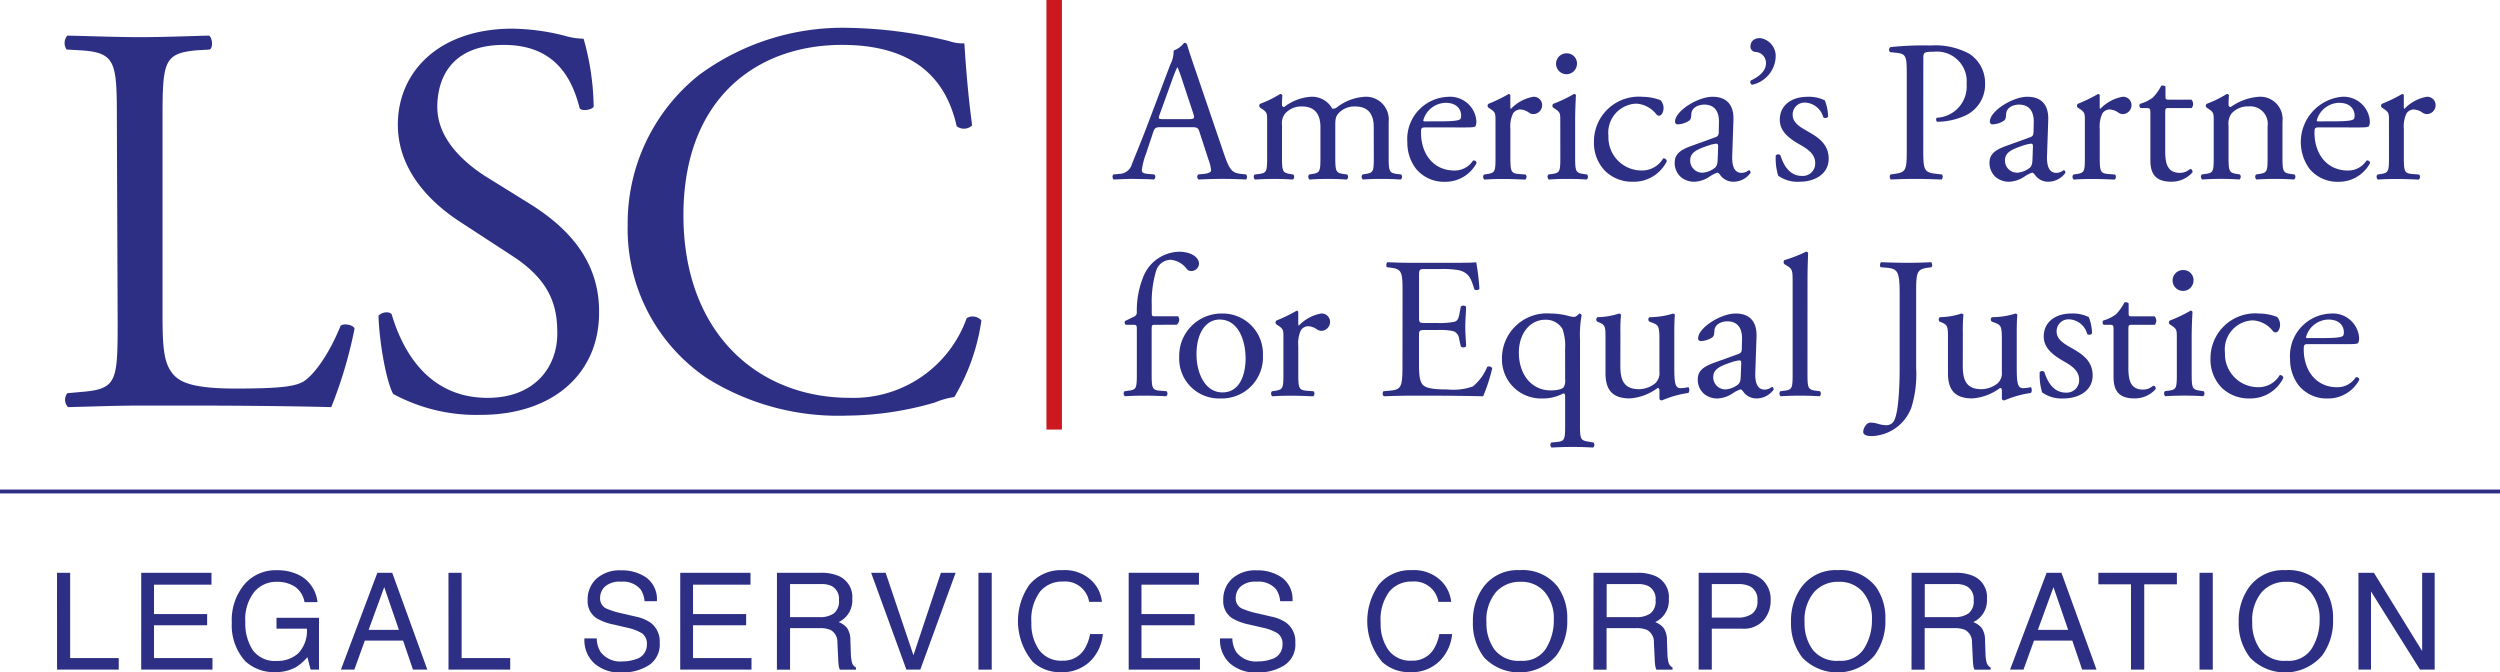
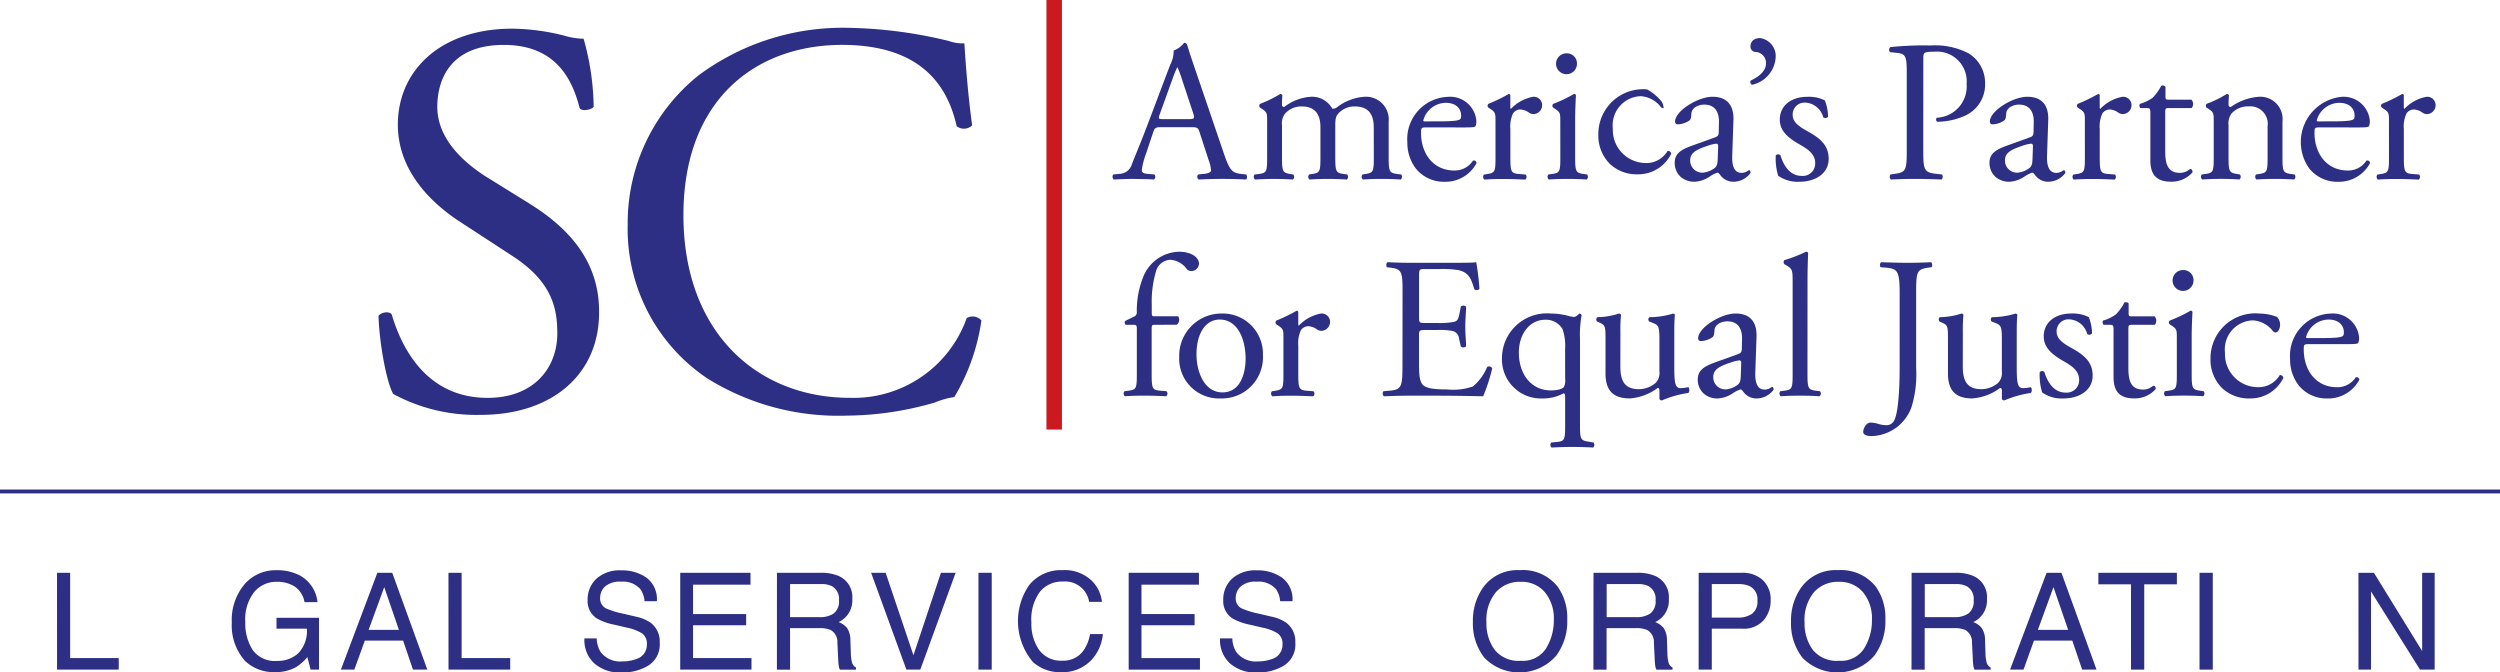
<svg xmlns="http://www.w3.org/2000/svg" width="228" height="61.328" viewBox="0 0 228 61.328">
  <g id="LSC_-_Logo_-_Color" data-name="LSC - Logo - Color" transform="translate(-52 -73)">
    <rect id="Rectangle_22588" data-name="Rectangle 22588" width="1.412" height="39.176" transform="translate(147.436 73)" fill="#cc191f" />
    <rect id="Rectangle_22589" data-name="Rectangle 22589" width="228" height="0.353" transform="translate(52 117.646)" fill="#2d2f85" />
    <g id="Group_20179" data-name="Group 20179" transform="translate(57.891 75.541)">
-       <path id="Path_20151" data-name="Path 20151" d="M241.487,102.152c0-5.365-.071-6.212-3.318-6.424l-1.271-.071a1.057,1.057,0,0,1,.071-1.271c2.894.071,4.588.141,6.635.141,1.977,0,3.741-.071,6.282-.141.282.141.424,1.059.071,1.271l-1.2.071c-3.035.282-3.106,1.059-3.106,6.424v17.718c0,3.176.141,4.518,1.059,5.506.565.565,1.553,1.2,5.576,1.2,4.306,0,5.435-.212,6.212-.635.988-.635,2.329-2.471,3.388-5.082.282-.282,1.271-.071,1.271.282a40.189,40.189,0,0,1-2.118,7.129c-2.612-.071-7.482-.141-12.706-.141h-4.659c-2.118,0-3.812.071-6.635.141A.959.959,0,0,1,236.97,127l1.553-.141c2.965-.282,3.035-1.059,3.035-6.353l-.071-18.353Z" transform="translate(-236.719 -93.681)" fill="#2d2f85" />
      <path id="Path_20152" data-name="Path 20152" d="M286.592,128.711a15.91,15.91,0,0,1-7.976-1.906c-.635-1.129-1.271-4.729-1.341-7.129.282-.353.988-.424,1.2-.141.776,2.612,2.894,7.624,8.753,7.624,4.306,0,6.353-2.824,6.353-5.859,0-2.259-.424-4.729-4.165-7.129l-4.871-3.176c-2.541-1.694-5.506-4.588-5.506-8.753,0-4.871,3.812-8.753,10.447-8.753a20.138,20.138,0,0,1,4.729.635,6.393,6.393,0,0,0,1.765.282,23.624,23.624,0,0,1,.918,6.212c-.212.282-1.059.424-1.271.141-.635-2.471-2.047-5.788-6.918-5.788-5.012,0-6.071,3.318-6.071,5.647,0,2.965,2.471,5.082,4.306,6.282l4.094,2.541c3.176,1.976,6.353,4.941,6.353,9.812C297.462,124.9,293.227,128.711,286.592,128.711Z" transform="translate(-248.647 -93.416)" fill="#2d2f85" />
      <path id="Path_20153" data-name="Path 20153" d="M315.968,97.693a22.078,22.078,0,0,1,13.765-4.306,41.058,41.058,0,0,1,9.035,1.2,3.79,3.79,0,0,0,1.412.212c.071,1.2.282,4.376.706,7.482a1.073,1.073,0,0,1-1.412.071c-.776-3.459-3.035-7.412-10.447-7.412-7.835,0-14.471,4.941-14.471,15.529,0,10.729,6.776,16.659,15.176,16.659a10.954,10.954,0,0,0,10.659-7.271,1.068,1.068,0,0,1,1.341.212,18.774,18.774,0,0,1-2.471,6.988,7.251,7.251,0,0,0-1.765.494,29.264,29.264,0,0,1-8.047,1.2,22.609,22.609,0,0,1-12.706-3.388,16.419,16.419,0,0,1-7.271-14.047A17.256,17.256,0,0,1,315.968,97.693Z" transform="translate(-258.118 -93.387)" fill="#2d2f85" />
    </g>
    <g id="Group_20180" data-name="Group 20180" transform="translate(57.199 124.998)">
      <path id="Path_20154" data-name="Path 20154" d="M235.739,163.792h1.2v7.78h4.43v1.052h-5.627Z" transform="translate(-235.739 -163.552)" fill="#2d2f85" />
-       <path id="Path_20155" data-name="Path 20155" d="M246.621,163.792h6.408v1.083h-5.242v2.681h4.845v1.022h-4.845v2.994h5.332v1.052h-6.5Z" transform="translate(-238.94 -163.552)" fill="#2d2f85" />
      <path id="Path_20156" data-name="Path 20156" d="M264.551,163.95a3.139,3.139,0,0,1,1.588,2.423h-1.184a2.154,2.154,0,0,0-.877-1.41,2.97,2.97,0,0,0-1.678-.443,2.608,2.608,0,0,0-2.022.92,4.005,4.005,0,0,0-.821,2.741,4.453,4.453,0,0,0,.677,2.564,2.485,2.485,0,0,0,2.209.989,2.789,2.789,0,0,0,1.941-.694,2.944,2.944,0,0,0,.787-2.246H262.4V167.8h3.877v4.724h-.769l-.289-1.136a4.449,4.449,0,0,1-1.058.926,3.916,3.916,0,0,1-1.969.445,3.8,3.8,0,0,1-2.655-1.016,4.869,4.869,0,0,1-1.213-3.5,5.062,5.062,0,0,1,1.185-3.528,3.741,3.741,0,0,1,2.915-1.251A4.422,4.422,0,0,1,264.551,163.95Z" transform="translate(-242.383 -163.457)" fill="#2d2f85" />
      <path id="Path_20157" data-name="Path 20157" d="M275.743,163.792H277.1l3.2,8.831h-1.31l-.9-2.645H274.6l-.956,2.645h-1.226ZM277.709,169l-1.34-3.9-1.424,3.9Z" transform="translate(-246.527 -163.552)" fill="#2d2f85" />
      <path id="Path_20158" data-name="Path 20158" d="M286.315,163.792h1.2v7.78h4.431v1.052h-5.627Z" transform="translate(-250.614 -163.552)" fill="#2d2f85" />
      <path id="Path_20159" data-name="Path 20159" d="M305,169.681a2.479,2.479,0,0,0,.341,1.22,2.231,2.231,0,0,0,2.022.878,3.451,3.451,0,0,0,1.181-.193,1.353,1.353,0,0,0,1.031-1.334,1.169,1.169,0,0,0-.436-1.028,4.342,4.342,0,0,0-1.386-.523l-1.158-.27a5.136,5.136,0,0,1-1.607-.584,1.864,1.864,0,0,1-.816-1.652,2.579,2.579,0,0,1,.8-1.954,3.16,3.16,0,0,1,2.269-.764,3.866,3.866,0,0,1,2.3.671,2.446,2.446,0,0,1,.945,2.143h-1.124a2.28,2.28,0,0,0-.368-1.088,2.1,2.1,0,0,0-1.782-.691,2.006,2.006,0,0,0-1.458.444,1.418,1.418,0,0,0-.444,1.034,1.016,1.016,0,0,0,.524.95,7.5,7.5,0,0,0,1.556.481l1.2.282a3.622,3.622,0,0,1,1.339.56,2.117,2.117,0,0,1,.816,1.8,2.26,2.26,0,0,1-1.041,2.1,4.571,4.571,0,0,1-2.418.632,3.559,3.559,0,0,1-2.515-.842,2.875,2.875,0,0,1-.891-2.267Z" transform="translate(-255.779 -163.459)" fill="#2d2f85" />
      <path id="Path_20160" data-name="Path 20160" d="M316.261,163.792h6.408v1.083h-5.242v2.681h4.845v1.022h-4.845v2.994h5.332v1.052h-6.5Z" transform="translate(-259.422 -163.552)" fill="#2d2f85" />
      <path id="Path_20161" data-name="Path 20161" d="M328.755,163.792h4.014a3.943,3.943,0,0,1,1.635.3,2.089,2.089,0,0,1,1.222,2.086,2.171,2.171,0,0,1-1.244,2.11,1.82,1.82,0,0,1,.779.553,1.989,1.989,0,0,1,.292,1.112l.042,1.184a3.656,3.656,0,0,0,.084.751.74.74,0,0,0,.385.541v.2H334.5a1.114,1.114,0,0,1-.1-.294,5.709,5.709,0,0,1-.06-.7l-.072-1.472a1.243,1.243,0,0,0-.625-1.16,2.515,2.515,0,0,0-1.046-.162h-2.645v3.787h-1.2Zm3.885,4.046a2.2,2.2,0,0,0,1.295-.337,1.388,1.388,0,0,0,.477-1.214,1.31,1.31,0,0,0-.667-1.286,2.126,2.126,0,0,0-.952-.181h-2.841v3.018Z" transform="translate(-263.097 -163.552)" fill="#2d2f85" />
      <path id="Path_20162" data-name="Path 20162" d="M342.247,163.792l2.536,7.521,2.507-7.521h1.34l-3.222,8.831H344.14l-3.216-8.831Z" transform="translate(-266.676 -163.552)" fill="#2d2f85" />
      <path id="Path_20163" data-name="Path 20163" d="M354.79,163.792H356v8.831H354.79Z" transform="translate(-270.754 -163.552)" fill="#2d2f85" />
      <path id="Path_20164" data-name="Path 20164" d="M366.536,164.336a3.134,3.134,0,0,1,1.016,2.008h-1.166a2.222,2.222,0,0,0-2.408-1.852,2.6,2.6,0,0,0-2.07.918,4.241,4.241,0,0,0-.788,2.813,4.137,4.137,0,0,0,.712,2.517,2.467,2.467,0,0,0,2.123.966,2.233,2.233,0,0,0,1.979-1.016,3.9,3.9,0,0,0,.537-1.407h1.166a4.006,4.006,0,0,1-1.021,2.339,3.617,3.617,0,0,1-2.805,1.136,3.674,3.674,0,0,1-2.555-.932,5.787,5.787,0,0,1-.339-7.014,3.713,3.713,0,0,1,3.048-1.36A3.55,3.55,0,0,1,366.536,164.336Z" transform="translate(-272.255 -163.452)" fill="#2d2f85" />
      <path id="Path_20165" data-name="Path 20165" d="M374.2,163.792h6.408v1.083h-5.242v2.681h4.845v1.022h-4.845v2.994H380.7v1.052h-6.5Z" transform="translate(-276.463 -163.552)" fill="#2d2f85" />
      <path id="Path_20166" data-name="Path 20166" d="M387.123,169.681a2.479,2.479,0,0,0,.341,1.22,2.231,2.231,0,0,0,2.022.878,3.451,3.451,0,0,0,1.181-.193,1.353,1.353,0,0,0,1.031-1.334,1.169,1.169,0,0,0-.436-1.028,4.341,4.341,0,0,0-1.386-.523l-1.159-.27a5.137,5.137,0,0,1-1.607-.584,1.864,1.864,0,0,1-.816-1.652,2.579,2.579,0,0,1,.8-1.954,3.16,3.16,0,0,1,2.269-.764,3.866,3.866,0,0,1,2.3.671,2.446,2.446,0,0,1,.945,2.143h-1.124a2.28,2.28,0,0,0-.368-1.088,2.1,2.1,0,0,0-1.782-.691,2.005,2.005,0,0,0-1.458.444,1.418,1.418,0,0,0-.444,1.034,1.016,1.016,0,0,0,.524.95,7.489,7.489,0,0,0,1.556.481l1.2.282a3.622,3.622,0,0,1,1.339.56,2.116,2.116,0,0,1,.816,1.8,2.26,2.26,0,0,1-1.041,2.1,4.572,4.572,0,0,1-2.418.632,3.559,3.559,0,0,1-2.515-.842,2.875,2.875,0,0,1-.891-2.267Z" transform="translate(-279.933 -163.459)" fill="#2d2f85" />
-       <path id="Path_20167" data-name="Path 20167" d="M411.66,164.336a3.138,3.138,0,0,1,1.016,2.008H411.51a2.222,2.222,0,0,0-2.408-1.852,2.6,2.6,0,0,0-2.07.918,4.241,4.241,0,0,0-.788,2.813,4.137,4.137,0,0,0,.712,2.517,2.466,2.466,0,0,0,2.123.966,2.232,2.232,0,0,0,1.979-1.016,3.9,3.9,0,0,0,.537-1.407h1.166a4.006,4.006,0,0,1-1.022,2.339,3.614,3.614,0,0,1-2.8,1.136,3.674,3.674,0,0,1-2.555-.932,5.787,5.787,0,0,1-.339-7.014,3.714,3.714,0,0,1,3.048-1.36A3.55,3.55,0,0,1,411.66,164.336Z" transform="translate(-285.527 -163.452)" fill="#2d2f85" />
      <path id="Path_20168" data-name="Path 20168" d="M426.4,164.955a4.871,4.871,0,0,1,.878,3,5.246,5.246,0,0,1-1,3.288,4.46,4.46,0,0,1-6.565.193,5.087,5.087,0,0,1-1.04-3.282,5.22,5.22,0,0,1,.89-3.066,3.852,3.852,0,0,1,3.378-1.636A4.042,4.042,0,0,1,426.4,164.955Zm-1.055,5.629a4.84,4.84,0,0,0,.707-2.609,3.721,3.721,0,0,0-.815-2.509,2.778,2.778,0,0,0-2.227-.951,2.9,2.9,0,0,0-2.236.942,3.967,3.967,0,0,0-.866,2.776,4.061,4.061,0,0,0,.743,2.476,2.79,2.79,0,0,0,2.408,1.007A2.49,2.49,0,0,0,425.347,170.584Z" transform="translate(-289.543 -163.452)" fill="#2d2f85" />
      <path id="Path_20169" data-name="Path 20169" d="M434.254,163.792h4.014a3.937,3.937,0,0,1,1.635.3,2.088,2.088,0,0,1,1.222,2.086,2.169,2.169,0,0,1-1.244,2.11,1.824,1.824,0,0,1,.779.553,1.984,1.984,0,0,1,.292,1.112l.042,1.184a3.557,3.557,0,0,0,.084.751.739.739,0,0,0,.384.541v.2h-1.467a1.117,1.117,0,0,1-.1-.294,5.53,5.53,0,0,1-.061-.7l-.072-1.472a1.243,1.243,0,0,0-.625-1.16,2.509,2.509,0,0,0-1.045-.162h-2.646v3.787h-1.2Zm3.886,4.046a2.209,2.209,0,0,0,1.3-.337,1.389,1.389,0,0,0,.476-1.214,1.311,1.311,0,0,0-.666-1.286,2.128,2.128,0,0,0-.953-.181h-2.841v3.018Z" transform="translate(-294.126 -163.552)" fill="#2d2f85" />
      <path id="Path_20170" data-name="Path 20170" d="M447.842,163.792h3.952a2.682,2.682,0,0,1,1.892.664,2.415,2.415,0,0,1,.72,1.867,2.712,2.712,0,0,1-.642,1.8,2.422,2.422,0,0,1-1.968.767h-2.757v3.733h-1.2Zm4.64,1.215a2.569,2.569,0,0,0-1.08-.186h-2.363v3.059H451.4a2.251,2.251,0,0,0,1.3-.342,1.365,1.365,0,0,0,.5-1.209A1.329,1.329,0,0,0,452.482,165.007Z" transform="translate(-298.122 -163.552)" fill="#2d2f85" />
      <path id="Path_20171" data-name="Path 20171" d="M467.5,164.955a4.875,4.875,0,0,1,.877,3,5.249,5.249,0,0,1-1,3.288,4.46,4.46,0,0,1-6.565.193,5.083,5.083,0,0,1-1.04-3.282,5.215,5.215,0,0,1,.89-3.066,3.852,3.852,0,0,1,3.378-1.636A4.044,4.044,0,0,1,467.5,164.955Zm-1.055,5.629a4.834,4.834,0,0,0,.707-2.609,3.724,3.724,0,0,0-.815-2.509,2.779,2.779,0,0,0-2.227-.951,2.9,2.9,0,0,0-2.236.942,3.971,3.971,0,0,0-.866,2.776,4.061,4.061,0,0,0,.743,2.476,2.79,2.79,0,0,0,2.408,1.007A2.489,2.489,0,0,0,466.445,170.584Z" transform="translate(-301.63 -163.452)" fill="#2d2f85" />
      <path id="Path_20172" data-name="Path 20172" d="M475.352,163.792h4.014a3.939,3.939,0,0,1,1.635.3,2.089,2.089,0,0,1,1.222,2.086,2.171,2.171,0,0,1-1.245,2.11,1.82,1.82,0,0,1,.779.553,1.984,1.984,0,0,1,.292,1.112l.042,1.184a3.652,3.652,0,0,0,.084.751.74.74,0,0,0,.385.541v.2h-1.467a1.09,1.09,0,0,1-.1-.294,5.567,5.567,0,0,1-.06-.7l-.073-1.472a1.244,1.244,0,0,0-.624-1.16,2.515,2.515,0,0,0-1.046-.162h-2.646v3.787h-1.2Zm3.885,4.046a2.208,2.208,0,0,0,1.3-.337,1.388,1.388,0,0,0,.476-1.214,1.31,1.31,0,0,0-.666-1.286,2.127,2.127,0,0,0-.953-.181h-2.841v3.018Z" transform="translate(-306.213 -163.552)" fill="#2d2f85" />
      <path id="Path_20173" data-name="Path 20173" d="M491.41,163.792h1.352l3.2,8.831h-1.31l-.9-2.645h-3.493l-.956,2.645h-1.227ZM493.376,169l-1.34-3.9-1.424,3.9Z" transform="translate(-309.958 -163.552)" fill="#2d2f85" />
      <path id="Path_20174" data-name="Path 20174" d="M506.642,163.792v1.052h-2.976v7.779h-1.208v-7.779h-2.976v-1.052Z" transform="translate(-313.31 -163.552)" fill="#2d2f85" />
      <path id="Path_20175" data-name="Path 20175" d="M512.553,163.792h1.208v8.831h-1.208Z" transform="translate(-317.155 -163.552)" fill="#2d2f85" />
-       <path id="Path_20176" data-name="Path 20176" d="M525.34,164.955a4.87,4.87,0,0,1,.877,3,5.249,5.249,0,0,1-1,3.288,4.46,4.46,0,0,1-6.565.193,5.087,5.087,0,0,1-1.04-3.282,5.215,5.215,0,0,1,.89-3.066,3.852,3.852,0,0,1,3.378-1.636A4.043,4.043,0,0,1,525.34,164.955Zm-1.055,5.629a4.84,4.84,0,0,0,.706-2.609,3.724,3.724,0,0,0-.815-2.509,2.779,2.779,0,0,0-2.227-.951,2.9,2.9,0,0,0-2.236.942,3.97,3.97,0,0,0-.865,2.776,4.06,4.06,0,0,0,.742,2.476A2.791,2.791,0,0,0,522,171.717,2.491,2.491,0,0,0,524.285,170.584Z" transform="translate(-318.642 -163.452)" fill="#2d2f85" />
      <path id="Path_20177" data-name="Path 20177" d="M533.085,163.792h1.41l4.4,7.136v-7.136h1.142v8.831H538.7l-4.469-7.127v7.127h-1.143Z" transform="translate(-323.194 -163.552)" fill="#2d2f85" />
    </g>
    <g id="Group_20181" data-name="Group 20181" transform="translate(153.459 76.469)">
      <path id="Path_20178" data-name="Path 20178" d="M380.048,103.473c-.128-.4-.2-.459-.752-.459h-2.771c-.459,0-.569.055-.7.44l-.642,1.927a7.008,7.008,0,0,0-.4,1.524c0,.22.092.33.532.366l.606.055a.3.3,0,0,1-.037.46c-.476-.037-1.045-.037-1.908-.056-.606,0-1.267.037-1.762.056a.361.361,0,0,1-.037-.46l.606-.055a1.22,1.22,0,0,0,1.1-.9c.33-.845.844-2.038,1.615-4.093l1.872-4.955a2.633,2.633,0,0,0,.312-1.3,2.054,2.054,0,0,0,.954-.7.262.262,0,0,1,.276.166c.238.808.532,1.651.807,2.459l2.515,7.378c.532,1.579.77,1.854,1.56,1.945l.5.055a.362.362,0,0,1,0,.46c-.753-.037-1.4-.056-2.221-.056-.881,0-1.578.037-2.111.056a.309.309,0,0,1-.037-.46l.532-.055c.385-.037.642-.147.642-.33a3.761,3.761,0,0,0-.239-.973Zm-3.634-1.633c-.147.422-.128.44.385.44h2.258c.532,0,.568-.073.4-.569l-.991-2.992a12.084,12.084,0,0,0-.422-1.156h-.037a11.174,11.174,0,0,0-.44,1.083Z" transform="translate(-372.107 -94.884)" fill="#2d2f85" />
      <path id="Path_20179" data-name="Path 20179" d="M401.3,104.957c0-1.248-.551-1.89-1.708-1.89a1.974,1.974,0,0,0-1.523.642c-.221.275-.276.46-.276,1.1v2.808c0,1.321.037,1.5.7,1.6l.385.055a.322.322,0,0,1-.037.46c-.551-.037-1.083-.056-1.725-.056-.661,0-1.156.019-1.67.056a.321.321,0,0,1-.037-.46l.33-.055c.679-.109.7-.275.7-1.6v-2.661c0-1.23-.551-1.89-1.689-1.89a1.966,1.966,0,0,0-1.541.661,1.429,1.429,0,0,0-.276,1.046v2.845c0,1.321.037,1.487.7,1.6l.33.055a.322.322,0,0,1-.037.46c-.5-.037-1.028-.056-1.671-.056-.66,0-1.211.019-1.78.056a.321.321,0,0,1-.037-.46l.44-.055c.68-.092.7-.275.7-1.6v-3.211c0-.716,0-.808-.5-1.139l-.164-.11a.25.25,0,0,1,.018-.33,10.006,10.006,0,0,0,1.836-.9.216.216,0,0,1,.2.128c-.037.422-.037.7-.037.863a.193.193,0,0,0,.2.2,4.412,4.412,0,0,1,2.441-.936,2.1,2.1,0,0,1,1.946,1.083.577.577,0,0,0,.459-.147,4.6,4.6,0,0,1,2.5-.936,2.076,2.076,0,0,1,2.185,2.276v3.156c0,1.321.036,1.5.7,1.6l.44.055a.321.321,0,0,1-.037.46c-.6-.037-1.138-.056-1.78-.056-.661,0-1.157.019-1.671.056a.322.322,0,0,1-.037-.46l.33-.055c.679-.109.7-.275.7-1.6Z" transform="translate(-377.474 -96.827)" fill="#2d2f85" />
      <path id="Path_20180" data-name="Path 20180" d="M411.952,105.083c-.477,0-.5.037-.5.5,0,1.854,1.083,3.433,3.047,3.433a1.98,1.98,0,0,0,1.689-.9.243.243,0,0,1,.33.221,3.21,3.21,0,0,1-2.881,1.707,3.29,3.29,0,0,1-2.662-1.212,3.9,3.9,0,0,1-.771-2.386,3.853,3.853,0,0,1,3.689-4.148,2.4,2.4,0,0,1,2.606,2.184,1.144,1.144,0,0,1-.073.478c-.055.109-.313.128-1.083.128Zm1.138-.551c1.358,0,1.763-.073,1.909-.184.055-.037.11-.11.11-.349,0-.514-.349-1.156-1.413-1.156a2.155,2.155,0,0,0-2.038,1.6c0,.037,0,.092.129.092Z" transform="translate(-383.313 -96.934)" fill="#2d2f85" />
      <path id="Path_20181" data-name="Path 20181" d="M421.121,104.407c0-.716,0-.808-.5-1.139l-.164-.11a.25.25,0,0,1,.018-.33,14.179,14.179,0,0,0,1.854-.9c.092.018.146.055.146.128v1.064c0,.092.018.147.055.166a3.707,3.707,0,0,1,2.02-1.1.76.76,0,0,1,.825.734.814.814,0,0,1-.789.844.7.7,0,0,1-.4-.128,1.507,1.507,0,0,0-.808-.294.813.813,0,0,0-.66.367,2.783,2.783,0,0,0-.239,1.413v2.5c0,1.321.037,1.542.735,1.6l.661.055a.323.323,0,0,1-.037.46c-.863-.037-1.4-.056-2.038-.056-.66,0-1.211.019-1.688.056a.321.321,0,0,1-.037-.46l.348-.055c.68-.109.7-.275.7-1.6Z" transform="translate(-386.192 -96.827)" fill="#2d2f85" />
      <path id="Path_20182" data-name="Path 20182" d="M429.478,102.863c0-.716,0-.808-.5-1.139l-.164-.11a.25.25,0,0,1,.018-.33,12.613,12.613,0,0,0,1.891-.9.17.17,0,0,1,.184.11c-.037.642-.073,1.523-.073,2.276v3.3c0,1.321.037,1.5.7,1.6l.385.055a.321.321,0,0,1-.036.46c-.551-.037-1.084-.056-1.726-.056-.66,0-1.211.019-1.724.056a.321.321,0,0,1-.037-.46l.386-.055c.679-.092.7-.275.7-1.6ZM431,97.631a.955.955,0,0,1-1.909.037.954.954,0,0,1,.992-.991A.916.916,0,0,1,431,97.631Z" transform="translate(-388.639 -95.282)" fill="#2d2f85" />
-       <path id="Path_20183" data-name="Path 20183" d="M440.381,102.605a1.04,1.04,0,0,1,.276.734c0,.33-.184.679-.4.679a.319.319,0,0,1-.257-.128,2.507,2.507,0,0,0-1.835-.973,2.65,2.65,0,0,0-2.533,2.955,3.016,3.016,0,0,0,2.956,3.139,2.238,2.238,0,0,0,2.036-1.1.29.29,0,0,1,.331.257,3.346,3.346,0,0,1-3.066,1.873,3.558,3.558,0,0,1-2.514-.936,3.655,3.655,0,0,1-1.064-2.717,4.084,4.084,0,0,1,4.441-4.093A4.571,4.571,0,0,1,440.381,102.605Z" transform="translate(-390.401 -96.934)" fill="#2d2f85" />
+       <path id="Path_20183" data-name="Path 20183" d="M440.381,102.605a1.04,1.04,0,0,1,.276.734a.319.319,0,0,1-.257-.128,2.507,2.507,0,0,0-1.835-.973,2.65,2.65,0,0,0-2.533,2.955,3.016,3.016,0,0,0,2.956,3.139,2.238,2.238,0,0,0,2.036-1.1.29.29,0,0,1,.331.257,3.346,3.346,0,0,1-3.066,1.873,3.558,3.558,0,0,1-2.514-.936,3.655,3.655,0,0,1-1.064-2.717,4.084,4.084,0,0,1,4.441-4.093A4.571,4.571,0,0,1,440.381,102.605Z" transform="translate(-390.401 -96.934)" fill="#2d2f85" />
      <path id="Path_20184" data-name="Path 20184" d="M448.45,105.983c.275-.092.312-.258.312-.532l.018-.845c.019-.679-.2-1.6-1.339-1.6-.515,0-1.138.257-1.175.826-.019.294-.037.514-.184.624a1.98,1.98,0,0,1-1.046.349.233.233,0,0,1-.258-.258c0-.954,2.075-2.257,3.414-2.257,1.321,0,1.964.771,1.909,2.147l-.109,3.193c-.037.845.128,1.6.844,1.6a1.055,1.055,0,0,0,.46-.11c.092-.054.184-.128.239-.128.073,0,.128.111.128.239a1.925,1.925,0,0,1-1.542.808,1.467,1.467,0,0,1-1.194-.57c-.073-.109-.183-.256-.294-.256a2.807,2.807,0,0,0-.715.366,2.715,2.715,0,0,1-1.321.46,1.9,1.9,0,0,1-1.285-.423,1.715,1.715,0,0,1-.568-1.284c0-.716.349-1.139,1.523-1.561Zm-1.139,3.23a2.078,2.078,0,0,0,1.12-.46c.22-.22.22-.476.239-.862l.037-1.083c0-.2-.074-.239-.184-.239a3.439,3.439,0,0,0-.752.183c-1.084.367-1.615.643-1.615,1.358A1.106,1.106,0,0,0,447.312,109.213Z" transform="translate(-393.471 -96.934)" fill="#2d2f85" />
      <path id="Path_20185" data-name="Path 20185" d="M456.824,96.463a2.725,2.725,0,0,1-2.148,2.5.27.27,0,0,1-.128-.385c.679-.312,1.395-.826,1.395-1.578a1.007,1.007,0,0,0-.918-1.028.487.487,0,0,1-.5-.514c0-.275.166-.752.882-.752A1.649,1.649,0,0,1,456.824,96.463Z" transform="translate(-396.343 -94.701)" fill="#2d2f85" />
      <path id="Path_20186" data-name="Path 20186" d="M462.277,102.623a4.286,4.286,0,0,1,.294,1.487.319.319,0,0,1-.44.055,1.79,1.79,0,0,0-1.615-1.34,1.085,1.085,0,0,0-1.175,1.12c0,.752.771,1.157,1.413,1.523.973.551,1.872,1.175,1.872,2.478,0,1.395-1.285,2.093-2.643,2.093a3.049,3.049,0,0,1-1.964-.551,5.457,5.457,0,0,1-.22-1.854.312.312,0,0,1,.422-.018c.312,1.01.9,1.891,1.945,1.891a1.131,1.131,0,0,0,1.23-1.175c0-.845-.734-1.3-1.413-1.689-1.064-.6-1.817-1.247-1.817-2.257,0-1.34,1.1-2.092,2.5-2.092A3.247,3.247,0,0,1,462.277,102.623Z" transform="translate(-397.309 -96.934)" fill="#2d2f85" />
      <path id="Path_20187" data-name="Path 20187" d="M475.562,105.078c0,1.928.037,2.166,1.212,2.294l.495.055a.36.36,0,0,1-.037.46c-1.045-.037-1.652-.056-2.386-.056-.771,0-1.432.019-2.239.056a.358.358,0,0,1-.037-.46l.386-.055c1.064-.147,1.1-.366,1.1-2.294V98.306c0-1.56-.037-1.872-.863-1.964l-.661-.073a.306.306,0,0,1,.036-.459,28.954,28.954,0,0,1,3.635-.147,6.628,6.628,0,0,1,3.524.734A3.171,3.171,0,0,1,481.2,99.15a3.111,3.111,0,0,1-1.835,2.918,6.2,6.2,0,0,1-2.533.551c-.128-.055-.128-.331-.018-.368a2.855,2.855,0,0,0,2.7-3.083,2.707,2.707,0,0,0-2.956-2.936c-.973,0-.991.073-.991.66Z" transform="translate(-401.619 -94.984)" fill="#2d2f85" />
      <path id="Path_20188" data-name="Path 20188" d="M489.12,105.983c.275-.092.313-.258.313-.532l.018-.845c.019-.679-.2-1.6-1.339-1.6-.515,0-1.139.257-1.175.826-.019.294-.037.514-.184.624a1.976,1.976,0,0,1-1.046.349.233.233,0,0,1-.257-.258c0-.954,2.075-2.257,3.414-2.257,1.321,0,1.964.771,1.909,2.147l-.109,3.193c-.037.845.128,1.6.844,1.6a1.058,1.058,0,0,0,.46-.11c.092-.054.183-.128.239-.128.073,0,.128.111.128.239a1.924,1.924,0,0,1-1.541.808,1.468,1.468,0,0,1-1.194-.57c-.073-.109-.184-.256-.294-.256a2.818,2.818,0,0,0-.715.366,2.712,2.712,0,0,1-1.322.46,1.9,1.9,0,0,1-1.285-.423,1.716,1.716,0,0,1-.569-1.284c0-.716.349-1.139,1.524-1.561Zm-1.138,3.23a2.074,2.074,0,0,0,1.12-.46c.221-.22.221-.476.239-.862l.037-1.083c0-.2-.074-.239-.184-.239a3.452,3.452,0,0,0-.753.183c-1.083.367-1.615.643-1.615,1.358A1.106,1.106,0,0,0,487.982,109.213Z" transform="translate(-405.433 -96.934)" fill="#2d2f85" />
      <path id="Path_20189" data-name="Path 20189" d="M497.268,104.407c0-.716,0-.808-.5-1.139l-.165-.11a.251.251,0,0,1,.018-.33,14.215,14.215,0,0,0,1.854-.9c.092.018.147.055.147.128v1.064c0,.092.018.147.055.166a3.705,3.705,0,0,1,2.019-1.1.76.76,0,0,1,.826.734.814.814,0,0,1-.789.844.7.7,0,0,1-.4-.128,1.505,1.505,0,0,0-.808-.294.814.814,0,0,0-.661.367,2.792,2.792,0,0,0-.239,1.413v2.5c0,1.321.037,1.542.735,1.6l.66.055a.322.322,0,0,1-.037.46c-.863-.037-1.395-.056-2.037-.056-.661,0-1.211.019-1.688.056a.322.322,0,0,1-.037-.46l.348-.055c.68-.109.7-.275.7-1.6Z" transform="translate(-408.588 -96.827)" fill="#2d2f85" />
      <path id="Path_20190" data-name="Path 20190" d="M507.47,102.891c-.312,0-.331.055-.331.44v3.432c0,1.064.129,2.037,1.34,2.037a1.4,1.4,0,0,0,.5-.092c.164-.055.4-.257.458-.257.147,0,.221.2.184.312a2.543,2.543,0,0,1-1.927.845c-1.579,0-1.909-.881-1.909-1.983v-4.2c0-.5-.019-.532-.385-.532h-.515a.306.306,0,0,1-.054-.385,3.653,3.653,0,0,0,1.175-.569,4.543,4.543,0,0,0,.771-1.083c.092-.037.311-.037.385.092v.826c0,.33.018.349.33.349h2.037a.587.587,0,0,1,.018.771Z" transform="translate(-411.13 -96.505)" fill="#2d2f85" />
      <path id="Path_20191" data-name="Path 20191" d="M513.9,104.407c0-.716,0-.808-.5-1.139l-.164-.11a.25.25,0,0,1,.018-.33,10.009,10.009,0,0,0,1.836-.9.215.215,0,0,1,.2.128c-.037.422-.037.7-.037.863a.193.193,0,0,0,.2.2,5.036,5.036,0,0,1,2.57-.936,2.037,2.037,0,0,1,2.147,2.276v3.156c0,1.321.037,1.5.7,1.6l.4.055a.322.322,0,0,1-.037.46c-.551-.037-1.083-.056-1.725-.056-.661,0-1.212.019-1.708.056a.322.322,0,0,1-.036-.46l.349-.055c.679-.109.7-.275.7-1.6v-2.735a1.591,1.591,0,0,0-1.725-1.817,2,2,0,0,0-1.56.642,1.546,1.546,0,0,0-.276,1.1v2.808c0,1.321.037,1.487.7,1.6l.331.055a.321.321,0,0,1-.037.46c-.5-.037-1.028-.056-1.67-.056-.66,0-1.211.019-1.724.056a.321.321,0,0,1-.037-.46l.385-.055c.68-.092.7-.275.7-1.6Z" transform="translate(-413.468 -96.827)" fill="#2d2f85" />
      <path id="Path_20192" data-name="Path 20192" d="M527.389,105.083c-.477,0-.5.037-.5.5,0,1.854,1.083,3.433,3.047,3.433a1.979,1.979,0,0,0,1.688-.9.243.243,0,0,1,.33.221,3.209,3.209,0,0,1-2.881,1.707,3.29,3.29,0,0,1-2.661-1.212,4.15,4.15,0,0,1,2.918-6.534,2.4,2.4,0,0,1,2.606,2.184,1.141,1.141,0,0,1-.073.478c-.055.109-.312.128-1.083.128Zm1.138-.551c1.358,0,1.762-.073,1.909-.184.055-.037.11-.11.11-.349,0-.514-.349-1.156-1.413-1.156a2.154,2.154,0,0,0-2.037,1.6c0,.037,0,.092.129.092Z" transform="translate(-417.266 -96.934)" fill="#2d2f85" />
      <path id="Path_20193" data-name="Path 20193" d="M536.558,104.407c0-.716,0-.808-.5-1.139l-.165-.11a.251.251,0,0,1,.018-.33,14.217,14.217,0,0,0,1.854-.9c.092.018.148.055.148.128v1.064c0,.092.018.147.054.166a3.706,3.706,0,0,1,2.019-1.1.76.76,0,0,1,.826.734.814.814,0,0,1-.789.844.7.7,0,0,1-.4-.128,1.509,1.509,0,0,0-.808-.294.814.814,0,0,0-.661.367,2.793,2.793,0,0,0-.238,1.413v2.5c0,1.321.036,1.542.733,1.6l.661.055a.322.322,0,0,1-.037.46c-.863-.037-1.395-.056-2.037-.056-.661,0-1.211.019-1.688.056a.321.321,0,0,1-.037-.46l.349-.055c.679-.109.7-.275.7-1.6Z" transform="translate(-420.144 -96.827)" fill="#2d2f85" />
      <path id="Path_20194" data-name="Path 20194" d="M376.414,128.973c-.312,0-.312.037-.312.532v3.872c0,1.321.037,1.542.7,1.6l.661.055a.321.321,0,0,1-.037.459c-.826-.037-1.358-.055-2-.055-.66,0-1.211.018-1.762.055a.322.322,0,0,1-.036-.459l.422-.055c.679-.092.7-.275.7-1.6v-3.872c0-.5,0-.532-.367-.532h-.642a.257.257,0,0,1-.055-.349l.789-.385a.416.416,0,0,0,.275-.366,8.228,8.228,0,0,1,.569-3.231,3.61,3.61,0,0,1,3.3-2.331c.973,0,1.8.44,1.8,1.1a.7.7,0,0,1-.7.661.523.523,0,0,1-.44-.22,2.049,2.049,0,0,0-1.468-.808,1.415,1.415,0,0,0-1.3,1.009,9.738,9.738,0,0,0-.4,3.1v.532c0,.5,0,.514.312.514h2.093a.567.567,0,0,1-.129.771Z" transform="translate(-372.53 -102.822)" fill="#2d2f85" />
      <path id="Path_20195" data-name="Path 20195" d="M388.362,134.091a3.749,3.749,0,0,1-3.872,3.947,3.628,3.628,0,0,1-3.762-3.781,3.857,3.857,0,0,1,3.909-3.964A3.666,3.666,0,0,1,388.362,134.091Zm-3.946-3.248c-1.211,0-2.111,1.156-2.111,3.175,0,1.67.752,3.469,2.367,3.469s2.111-1.688,2.111-3.1C386.783,132.825,386.159,130.844,384.416,130.844Z" transform="translate(-374.643 -105.169)" fill="#2d2f85" />
      <path id="Path_20196" data-name="Path 20196" d="M393.723,132.407c0-.716,0-.808-.5-1.138l-.165-.11a.251.251,0,0,1,.018-.33,14.264,14.264,0,0,0,1.854-.9c.091.018.146.055.146.128v1.064c0,.092.018.147.055.166a3.706,3.706,0,0,1,2.019-1.1.76.76,0,0,1,.826.734.814.814,0,0,1-.789.844.7.7,0,0,1-.4-.128,1.509,1.509,0,0,0-.808-.294.814.814,0,0,0-.661.367,2.791,2.791,0,0,0-.239,1.413v2.5c0,1.321.037,1.542.735,1.6l.66.055a.321.321,0,0,1-.037.459c-.863-.037-1.395-.055-2.037-.055-.661,0-1.211.018-1.688.055a.321.321,0,0,1-.037-.459l.348-.055c.68-.11.7-.275.7-1.6Z" transform="translate(-378.134 -105.062)" fill="#2d2f85" />
      <path id="Path_20197" data-name="Path 20197" d="M408.83,126.471c0-1.909-.036-2.184-1.12-2.312l-.294-.037c-.11-.073-.073-.4.037-.459.789.037,1.413.054,2.166.054h3.45c1.175,0,2.257,0,2.478-.054a20.926,20.926,0,0,1,.294,2.441.361.361,0,0,1-.459.037c-.275-.863-.44-1.5-1.395-1.744a8.717,8.717,0,0,0-1.78-.11h-1.322c-.551,0-.551.037-.551.734v3.671c0,.514.055.514.606.514H412a6.8,6.8,0,0,0,1.56-.11c.221-.073.349-.184.44-.642l.147-.752a.364.364,0,0,1,.478.018c0,.44-.073,1.156-.073,1.854,0,.661.073,1.358.073,1.762a.364.364,0,0,1-.478.018l-.164-.715a.785.785,0,0,0-.57-.7,6.136,6.136,0,0,0-1.413-.092h-1.064c-.551,0-.606.018-.606.5v2.588c0,.972.055,1.6.349,1.909.221.22.606.422,2.221.422a5.371,5.371,0,0,0,2.349-.275,4.608,4.608,0,0,0,1.3-1.78.336.336,0,0,1,.459.128,16.066,16.066,0,0,1-.826,2.551c-1.652-.037-3.285-.055-4.919-.055H409.62c-.79,0-1.413.018-2.5.055a.356.356,0,0,1-.036-.459l.6-.055c1.046-.092,1.138-.367,1.138-2.294Z" transform="translate(-382.376 -103.219)" fill="#2d2f85" />
      <path id="Path_20198" data-name="Path 20198" d="M429.541,140.405c0,1.321.055,1.45.7,1.561l.532.092a.32.32,0,0,1-.036.458c-.7-.037-1.23-.055-1.873-.055-.66,0-1.211.018-1.909.055a.322.322,0,0,1-.037-.458l.569-.056c.68-.073.7-.275.7-1.6V138.02c0-.349-.018-.44-.165-.44a3.864,3.864,0,0,1-1.871.459,3.56,3.56,0,0,1-3.726-3.6,4.094,4.094,0,0,1,4.405-4.148,6.7,6.7,0,0,1,1.523.184,2.786,2.786,0,0,0,.642.128c.147,0,.294-.128.495-.312a.233.233,0,0,1,.2.165,9.988,9.988,0,0,0-.147,2.22Zm-1.358-6.864a4.606,4.606,0,0,0-.239-1.835,1.736,1.736,0,0,0-1.578-.844c-1.394,0-2.4,1.266-2.4,2.991,0,2.02,1.175,3.451,2.9,3.451.808,0,1.1-.184,1.194-.294a1.246,1.246,0,0,0,.128-.734Z" transform="translate(-386.905 -105.169)" fill="#2d2f85" />
      <path id="Path_20199" data-name="Path 20199" d="M436.806,135.083c0,1.266.312,2.111,1.707,2.111a2.4,2.4,0,0,0,1.487-.551,1.279,1.279,0,0,0,.368-1.064v-3.01c0-1.193-.129-1.23-.68-1.45l-.239-.092a.25.25,0,0,1,.019-.4,7.335,7.335,0,0,0,2.147-.33c.091.018.147.055.165.128-.037.349-.055.918-.055,1.6V135.1c0,1.45.055,2,.568,2a3.479,3.479,0,0,0,.716-.092c.109.092.128.459-.018.532a9.536,9.536,0,0,0-2.4.679.254.254,0,0,1-.22-.128v-.752c0-.165-.055-.257-.165-.257a4.8,4.8,0,0,1-2.533.954c-1.615,0-2.221-.808-2.221-2.294v-3.066c0-1.156,0-1.321-.551-1.559l-.22-.092a.273.273,0,0,1,.037-.4,6.5,6.5,0,0,0,1.964-.33c.111.018.166.055.184.128a13.836,13.836,0,0,0-.055,1.6Z" transform="translate(-390.489 -105.169)" fill="#2d2f85" />
      <path id="Path_20200" data-name="Path 20200" d="M451.432,133.982c.276-.092.312-.257.312-.532l.018-.844c.018-.679-.2-1.6-1.34-1.6-.514,0-1.138.257-1.175.826-.018.294-.037.514-.184.624a1.981,1.981,0,0,1-1.046.349.233.233,0,0,1-.257-.257c0-.954,2.074-2.257,3.414-2.257,1.321,0,1.964.771,1.909,2.147l-.109,3.193c-.037.844.128,1.6.844,1.6a1.042,1.042,0,0,0,.459-.111c.092-.054.184-.128.239-.128.074,0,.129.11.129.239a1.926,1.926,0,0,1-1.542.808,1.465,1.465,0,0,1-1.193-.569c-.073-.11-.184-.257-.294-.257a2.817,2.817,0,0,0-.716.367,2.719,2.719,0,0,1-1.321.459,1.9,1.9,0,0,1-1.285-.422,1.717,1.717,0,0,1-.569-1.285c0-.716.349-1.138,1.523-1.561Zm-1.138,3.23a2.08,2.08,0,0,0,1.12-.459c.219-.221.219-.477.238-.863l.037-1.083c0-.2-.073-.239-.184-.239a3.464,3.464,0,0,0-.753.184c-1.083.366-1.615.642-1.615,1.358A1.106,1.106,0,0,0,450.294,137.212Z" transform="translate(-394.348 -105.169)" fill="#2d2f85" />
      <path id="Path_20201" data-name="Path 20201" d="M460.834,133.378c0,1.321.037,1.5.7,1.6l.44.055a.321.321,0,0,1-.037.459c-.606-.037-1.138-.055-1.78-.055-.661,0-1.211.018-1.762.055a.321.321,0,0,1-.037-.459l.422-.055c.679-.092.7-.275.7-1.6v-8.3c0-1.082-.018-1.192-.569-1.523l-.184-.11a.28.28,0,0,1,0-.368,13.011,13.011,0,0,0,1.982-.77.2.2,0,0,1,.184.11c-.018.551-.055,1.468-.055,2.275Z" transform="translate(-397.451 -102.822)" fill="#2d2f85" />
      <path id="Path_20202" data-name="Path 20202" d="M472.424,126.508c0-2.037-.184-2.257-1.266-2.349l-.458-.037c-.111-.073-.074-.4.036-.459,1.065.037,1.688.054,2.46.054.734,0,1.358-.018,2.092-.054.11.054.147.385.036.459l-.275.037c-1.083.146-1.12.4-1.12,2.349v6.808a10.2,10.2,0,0,1-.423,3.561,3.987,3.987,0,0,1-3.616,2.644c-.22,0-.789-.019-.789-.385,0-.313.276-.845.661-.845a2.279,2.279,0,0,1,.679.11,2.828,2.828,0,0,0,.771.128.782.782,0,0,0,.734-.477c.423-.863.477-3.616.477-4.607Z" transform="translate(-400.635 -103.219)" fill="#2d2f85" />
      <path id="Path_20203" data-name="Path 20203" d="M481.049,135.083c0,1.266.313,2.111,1.708,2.111a2.4,2.4,0,0,0,1.487-.551,1.281,1.281,0,0,0,.367-1.064v-3.01c0-1.193-.129-1.23-.679-1.45l-.239-.092a.25.25,0,0,1,.019-.4,7.334,7.334,0,0,0,2.147-.33c.092.018.147.055.165.128-.037.349-.055.918-.055,1.6V135.1c0,1.45.055,2,.569,2a3.479,3.479,0,0,0,.716-.092c.11.092.128.459-.018.532a9.522,9.522,0,0,0-2.4.679.255.255,0,0,1-.22-.128v-.752c0-.165-.055-.257-.165-.257a4.8,4.8,0,0,1-2.533.954c-1.615,0-2.221-.808-2.221-2.294v-3.066c0-1.156,0-1.321-.551-1.559l-.22-.092a.272.272,0,0,1,.036-.4,6.5,6.5,0,0,0,1.964-.33c.11.018.165.055.183.128a14.008,14.008,0,0,0-.055,1.6Z" transform="translate(-403.502 -105.169)" fill="#2d2f85" />
      <path id="Path_20204" data-name="Path 20204" d="M496.381,130.623a4.27,4.27,0,0,1,.294,1.487.32.32,0,0,1-.44.055,1.788,1.788,0,0,0-1.615-1.34,1.085,1.085,0,0,0-1.175,1.12c0,.752.771,1.156,1.413,1.523.973.551,1.873,1.175,1.873,2.477,0,1.4-1.285,2.093-2.644,2.093a3.056,3.056,0,0,1-1.964-.551,5.443,5.443,0,0,1-.22-1.854.311.311,0,0,1,.421-.018c.313,1.009.9,1.89,1.945,1.89a1.131,1.131,0,0,0,1.23-1.175c0-.844-.734-1.3-1.413-1.688-1.064-.606-1.817-1.248-1.817-2.258,0-1.339,1.1-2.092,2.5-2.092A3.243,3.243,0,0,1,496.381,130.623Z" transform="translate(-407.34 -105.169)" fill="#2d2f85" />
      <path id="Path_20205" data-name="Path 20205" d="M502.708,130.891c-.312,0-.33.055-.33.44v3.432c0,1.064.128,2.037,1.34,2.037a1.4,1.4,0,0,0,.5-.092c.165-.055.4-.257.459-.257.147,0,.22.2.184.312a2.541,2.541,0,0,1-1.927.844c-1.578,0-1.909-.881-1.909-1.982v-4.2c0-.5-.018-.532-.385-.532h-.514a.305.305,0,0,1-.055-.385,3.644,3.644,0,0,0,1.175-.569,4.543,4.543,0,0,0,.771-1.083c.092-.037.312-.037.385.092v.826c0,.33.018.349.33.349h2.038a.587.587,0,0,1,.018.771Z" transform="translate(-409.729 -104.74)" fill="#2d2f85" />
      <path id="Path_20206" data-name="Path 20206" d="M509.135,130.862c0-.716,0-.808-.5-1.138l-.164-.11a.25.25,0,0,1,.018-.33,12.617,12.617,0,0,0,1.891-.9.17.17,0,0,1,.184.11c-.037.642-.074,1.523-.074,2.275v3.3c0,1.321.037,1.5.7,1.6l.385.055a.322.322,0,0,1-.037.459c-.551-.037-1.083-.055-1.726-.055-.66,0-1.211.018-1.724.055a.321.321,0,0,1-.037-.459l.385-.055c.68-.092.7-.275.7-1.6Zm1.523-5.231a.955.955,0,0,1-1.909.037.954.954,0,0,1,.991-.991A.917.917,0,0,1,510.659,125.631Z" transform="translate(-412.068 -103.517)" fill="#2d2f85" />
      <path id="Path_20207" data-name="Path 20207" d="M520.039,130.605a1.04,1.04,0,0,1,.275.734c0,.33-.184.679-.4.679a.319.319,0,0,1-.257-.128,2.506,2.506,0,0,0-1.835-.973,2.649,2.649,0,0,0-2.533,2.955,3.016,3.016,0,0,0,2.955,3.138,2.242,2.242,0,0,0,2.038-1.1.289.289,0,0,1,.33.257,3.343,3.343,0,0,1-3.065,1.872,3.556,3.556,0,0,1-2.514-.936,3.655,3.655,0,0,1-1.065-2.717,4.084,4.084,0,0,1,4.442-4.092A4.577,4.577,0,0,1,520.039,130.605Z" transform="translate(-413.83 -105.169)" fill="#2d2f85" />
      <path id="Path_20208" data-name="Path 20208" d="M526,133.083c-.477,0-.5.036-.5.5,0,1.854,1.083,3.432,3.047,3.432a1.981,1.981,0,0,0,1.689-.9.243.243,0,0,1,.33.22,3.209,3.209,0,0,1-2.881,1.707,3.288,3.288,0,0,1-2.662-1.212,3.893,3.893,0,0,1-.771-2.385,3.853,3.853,0,0,1,3.69-4.148,2.4,2.4,0,0,1,2.605,2.183,1.152,1.152,0,0,1-.073.478c-.055.109-.313.128-1.083.128Zm1.138-.551c1.358,0,1.762-.073,1.909-.183.056-.037.111-.111.111-.349,0-.514-.349-1.156-1.413-1.156a2.155,2.155,0,0,0-2.038,1.6c0,.036,0,.091.129.091Z" transform="translate(-416.856 -105.169)" fill="#2d2f85" />
    </g>
  </g>
</svg>